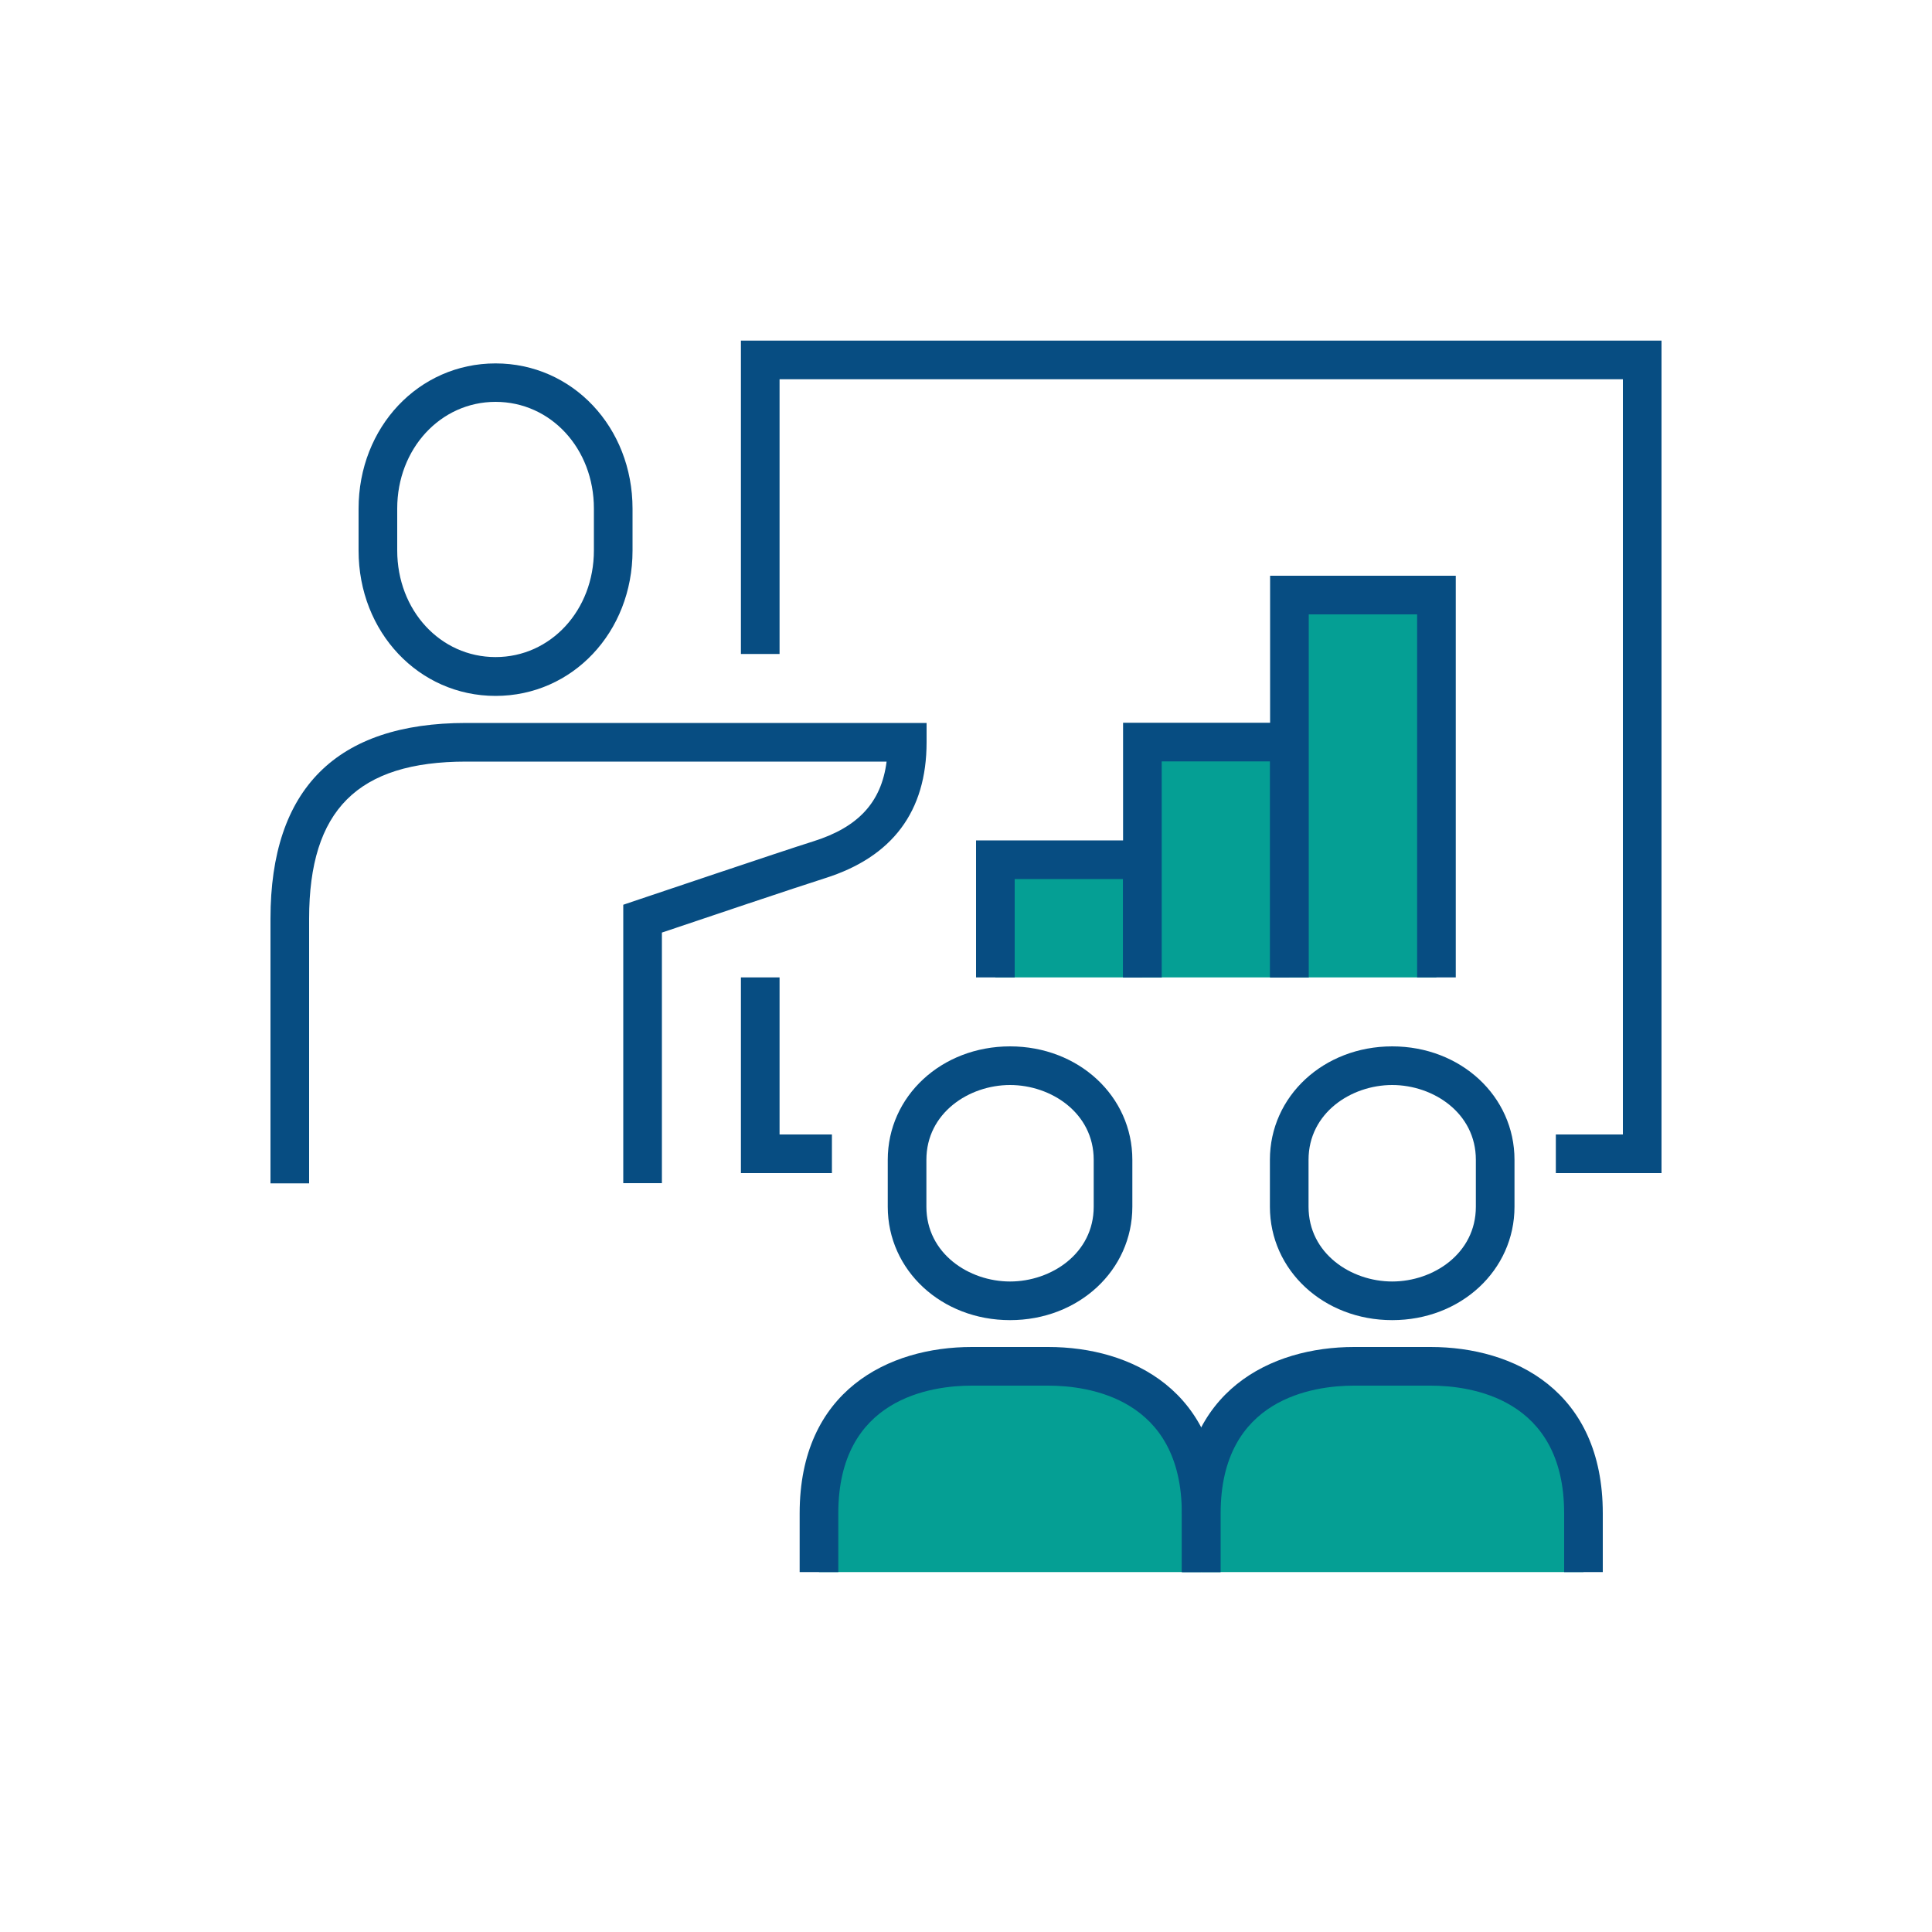
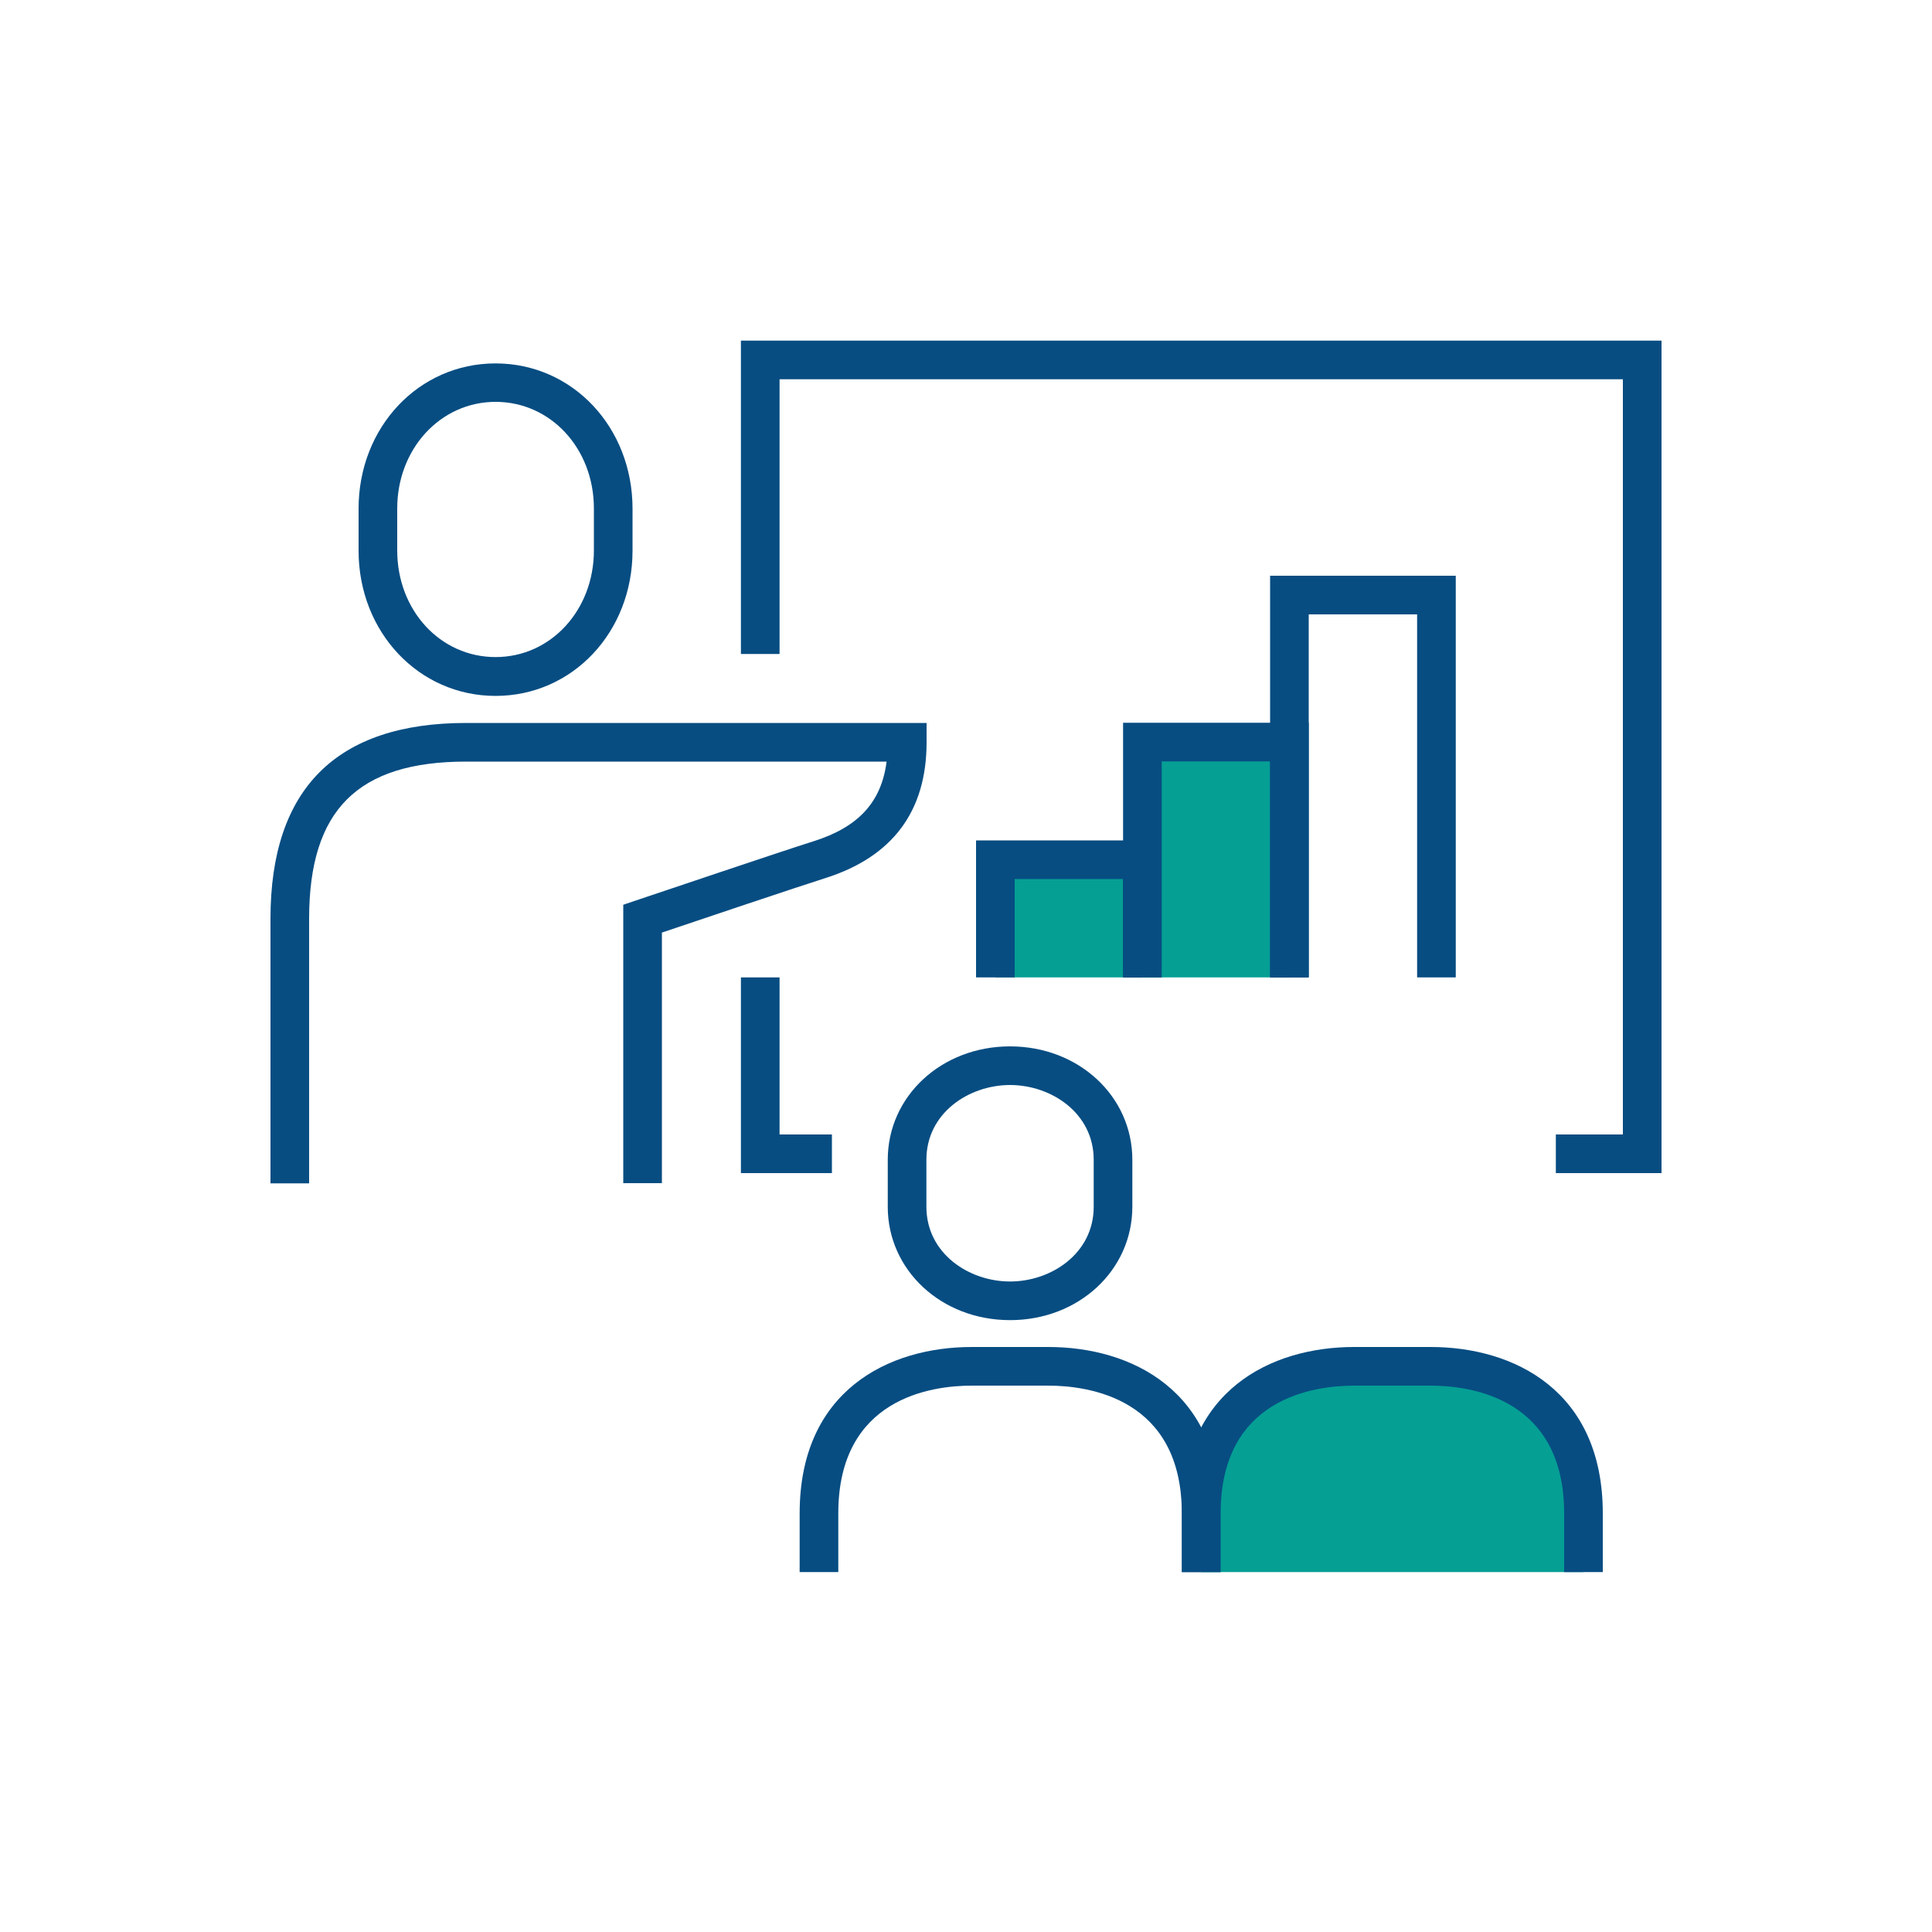
<svg xmlns="http://www.w3.org/2000/svg" id="_イヤー_2" viewBox="0 0 100 100">
  <defs>
    <style>.cls-1{fill:none;}.cls-2{fill:#074d82;}.cls-3{fill:#059f94;}</style>
  </defs>
  <g id="_イヤー_1-2">
    <g>
      <g>
        <g>
          <polyline class="cls-3" points="51.52 50.59 51.52 44.5 59.13 44.5 59.13 50.59" />
          <polygon class="cls-2" points="60.13 50.59 58.13 50.59 58.13 45.5 52.52 45.5 52.52 50.59 50.52 50.59 50.52 43.5 60.13 43.5 60.13 50.59" />
        </g>
        <g>
          <polyline class="cls-3" points="59.13 50.59 59.13 38.41 66.74 38.41 66.74 50.59" />
          <polygon class="cls-2" points="67.74 50.59 65.74 50.59 65.74 39.41 60.13 39.41 60.13 50.59 58.13 50.59 58.13 37.41 67.74 37.41 67.74 50.59" />
        </g>
        <g>
-           <polyline class="cls-3" points="66.74 50.59 66.74 30.8 74.35 30.8 74.35 50.59" />
          <polygon class="cls-2" points="75.35 50.59 73.35 50.59 73.35 31.8 67.74 31.8 67.74 50.59 65.74 50.59 65.74 29.8 75.35 29.8 75.35 50.59" />
        </g>
        <polygon class="cls-2" points="43.06 60.72 38.35 60.72 38.35 50.59 40.35 50.59 40.35 58.72 43.06 58.72 43.06 60.72" />
        <polygon class="cls-2" points="86 60.72 80.53 60.72 80.53 58.72 84 58.72 84 19.63 40.35 19.63 40.35 33.85 38.35 33.85 38.35 17.63 86 17.63 86 60.72" />
        <path class="cls-2" d="M25.65,36.02c-3.97,0-7.09-3.3-7.09-7.52v-2.17c0-4.22,3.11-7.52,7.09-7.52s7.09,3.3,7.09,7.52v2.17c0,4.22-3.11,7.52-7.09,7.52Zm0-15.22c-2.85,0-5.09,2.43-5.09,5.52v2.17c0,3.1,2.23,5.52,5.09,5.52s5.09-2.43,5.09-5.52v-2.17c0-3.1-2.23-5.52-5.09-5.52Z" />
        <path class="cls-2" d="M34.26,61.24h-2v-14.41l.68-.23c.31-.1,7.58-2.56,9.15-3.05,2.33-.73,3.53-2.02,3.8-4.13H24.13c-5.62,0-8.13,2.51-8.13,8.13v13.7h-2v-13.7c0-6.72,3.41-10.13,10.13-10.13h23.83v1c0,3.58-1.77,5.94-5.27,7.04-1.27,.4-6.54,2.17-8.43,2.81v12.98Z" />
        <g>
-           <path class="cls-3" d="M62.17,81.37v-3.04c0-6.13-4.6-7.61-7.91-7.61h-3.96c-3.31,0-7.91,1.47-7.91,7.61v3.04" />
          <path class="cls-2" d="M63.17,81.37h-2v-3.04c0-5.96-4.83-6.61-6.91-6.61h-3.96c-2.08,0-6.91,.64-6.91,6.61v3.04h-2v-3.04c0-6.35,4.6-8.61,8.91-8.61h3.96c4.31,0,8.91,2.26,8.91,8.61v3.04Z" />
        </g>
        <path class="cls-2" d="M52.28,68.33c-3.55,0-6.33-2.58-6.33-5.87v-2.43c0-3.29,2.78-5.87,6.33-5.87s6.33,2.58,6.33,5.87v2.43c0,3.29-2.78,5.87-6.33,5.87Zm0-12.17c-2.13,0-4.33,1.45-4.33,3.87v2.43c0,2.42,2.2,3.87,4.33,3.87s4.33-1.45,4.33-3.87v-2.43c0-2.42-2.2-3.87-4.33-3.87Z" />
        <g>
          <path class="cls-3" d="M81.96,81.37v-3.04c0-6.13-4.6-7.61-7.91-7.61h-3.96c-3.31,0-7.91,1.47-7.91,7.61v3.04" />
          <path class="cls-2" d="M82.96,81.37h-2v-3.04c0-5.96-4.83-6.61-6.91-6.61h-3.96c-2.08,0-6.91,.64-6.91,6.61v3.04h-2v-3.04c0-6.35,4.6-8.61,8.91-8.61h3.96c4.31,0,8.91,2.26,8.91,8.61v3.04Z" />
        </g>
-         <path class="cls-2" d="M72.06,68.33c-3.55,0-6.33-2.58-6.33-5.87v-2.43c0-3.29,2.78-5.87,6.33-5.87s6.33,2.58,6.33,5.87v2.43c0,3.29-2.78,5.87-6.33,5.87Zm0-12.17c-2.13,0-4.33,1.45-4.33,3.87v2.43c0,2.42,2.2,3.87,4.33,3.87s4.33-1.45,4.33-3.87v-2.43c0-2.42-2.2-3.87-4.33-3.87Z" />
      </g>
      <rect class="cls-1" width="100" height="100" />
    </g>
  </g>
</svg>